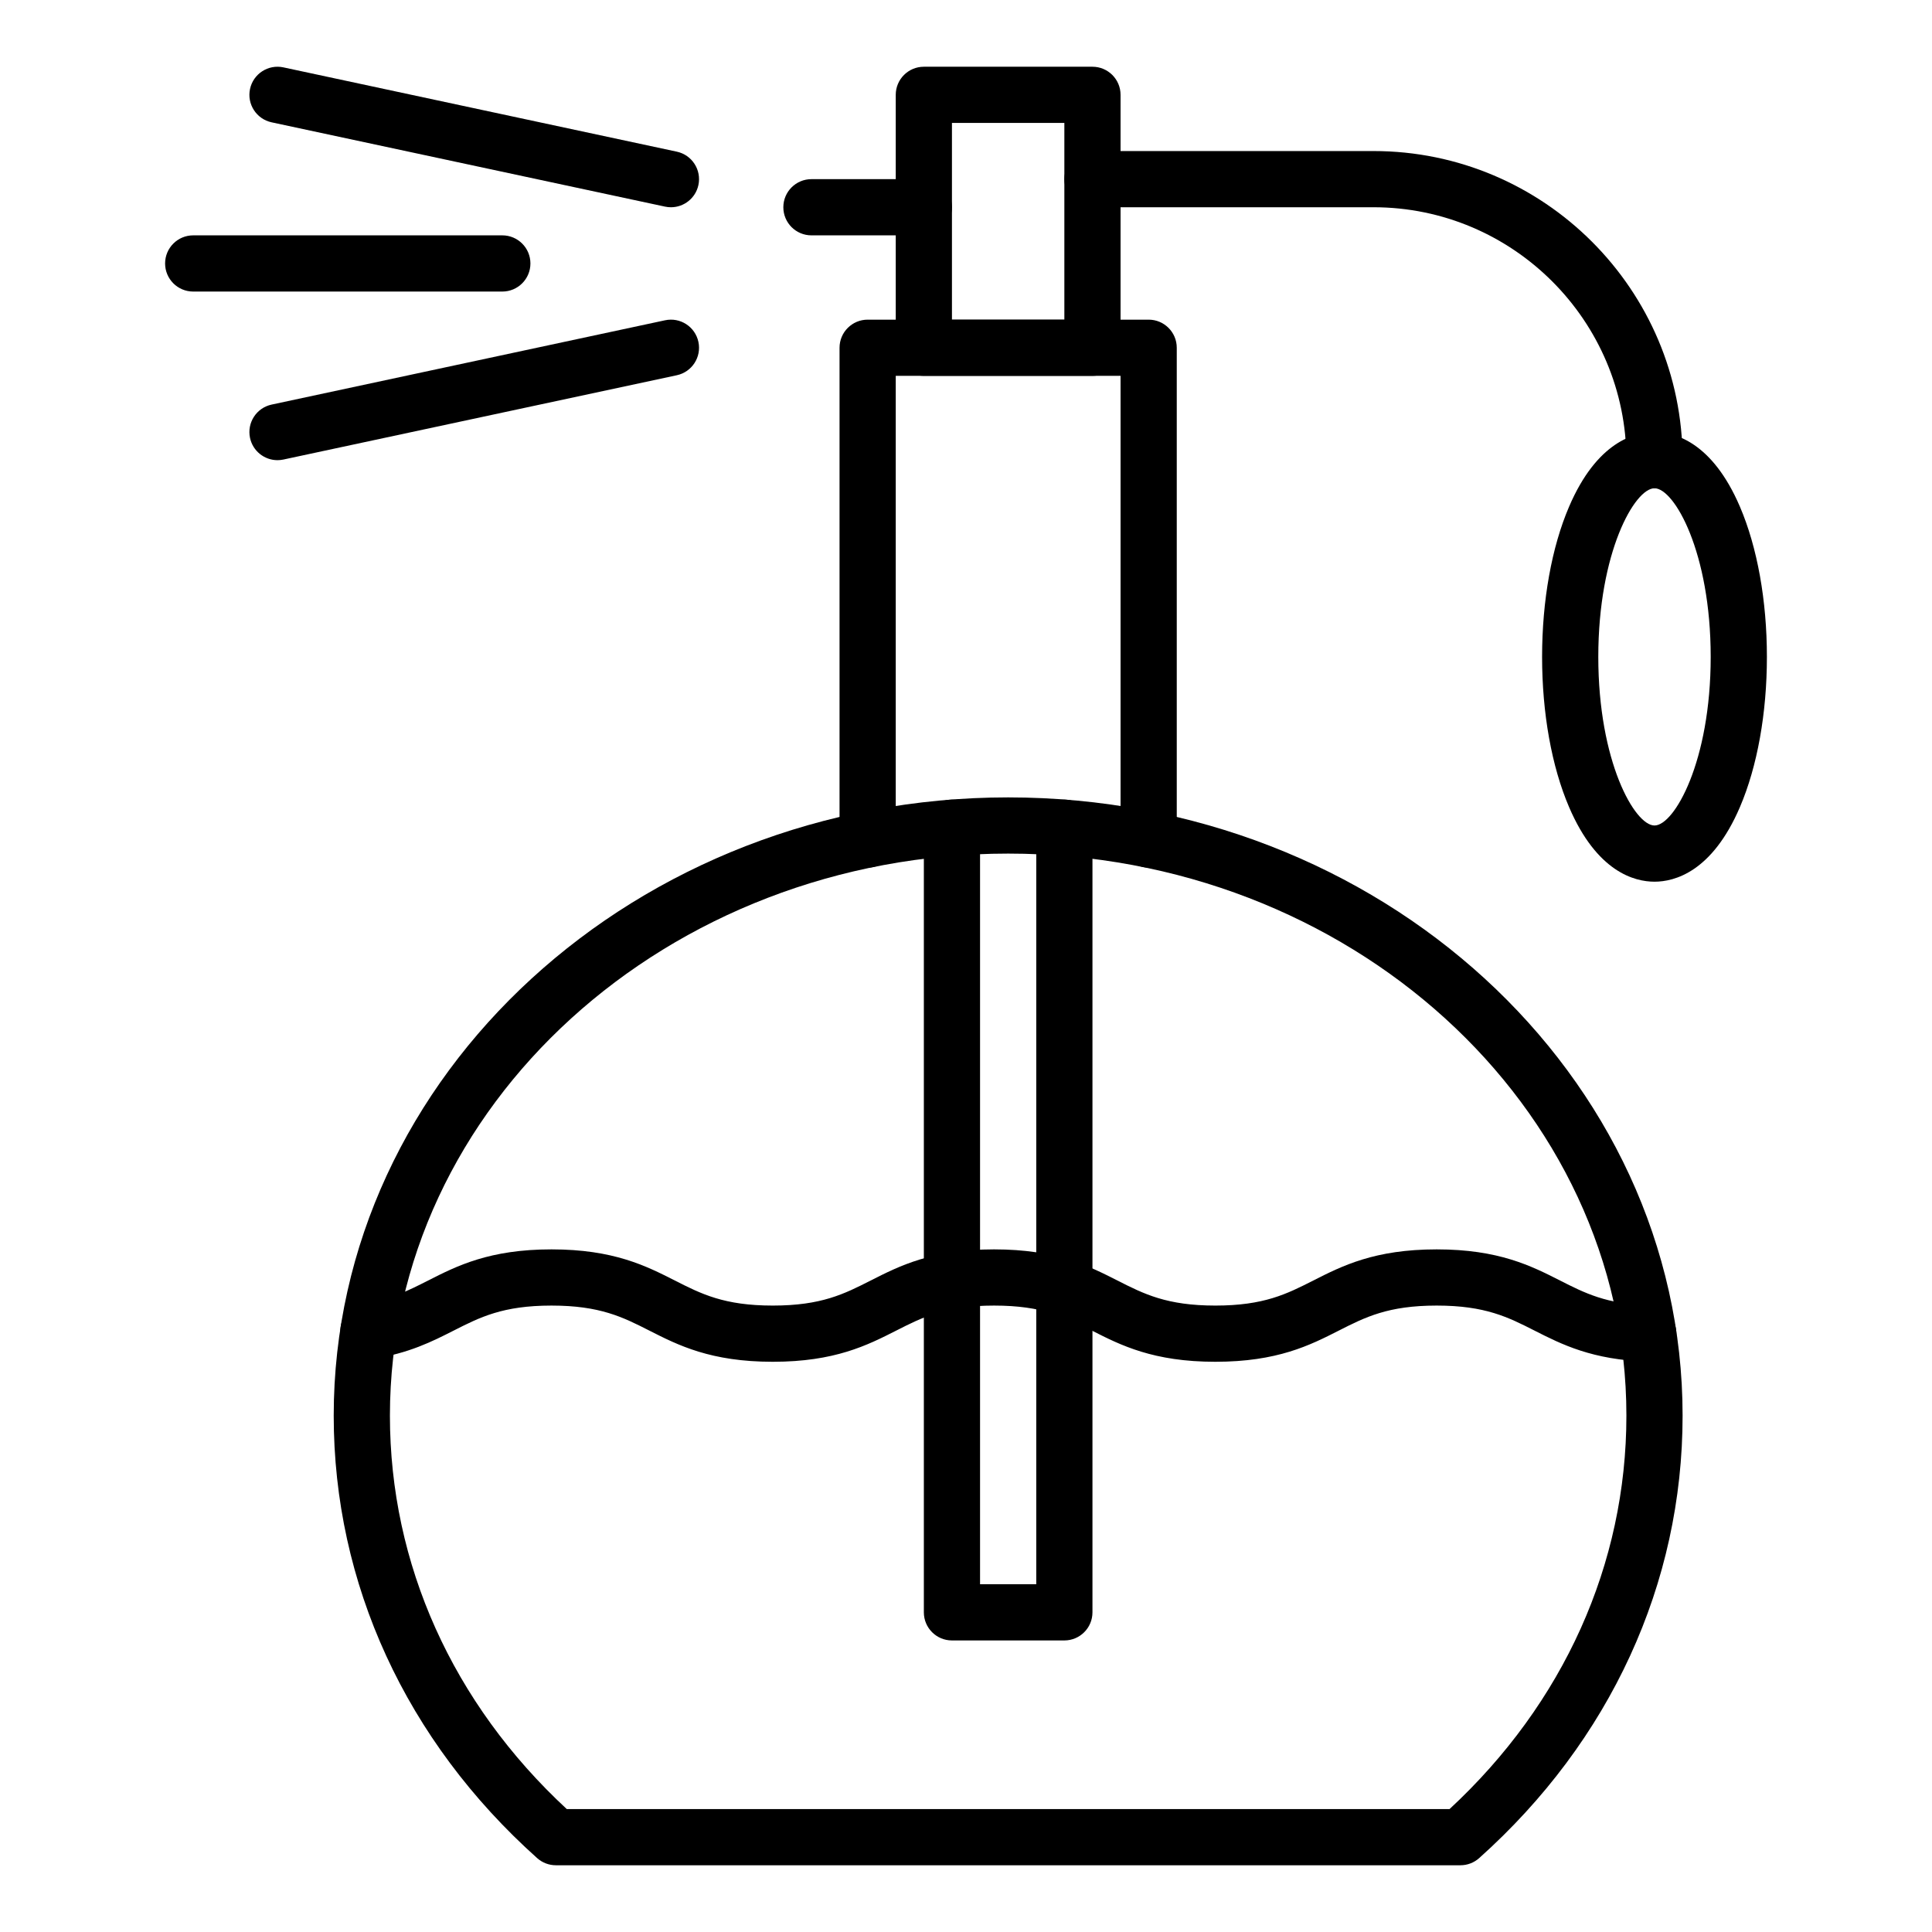
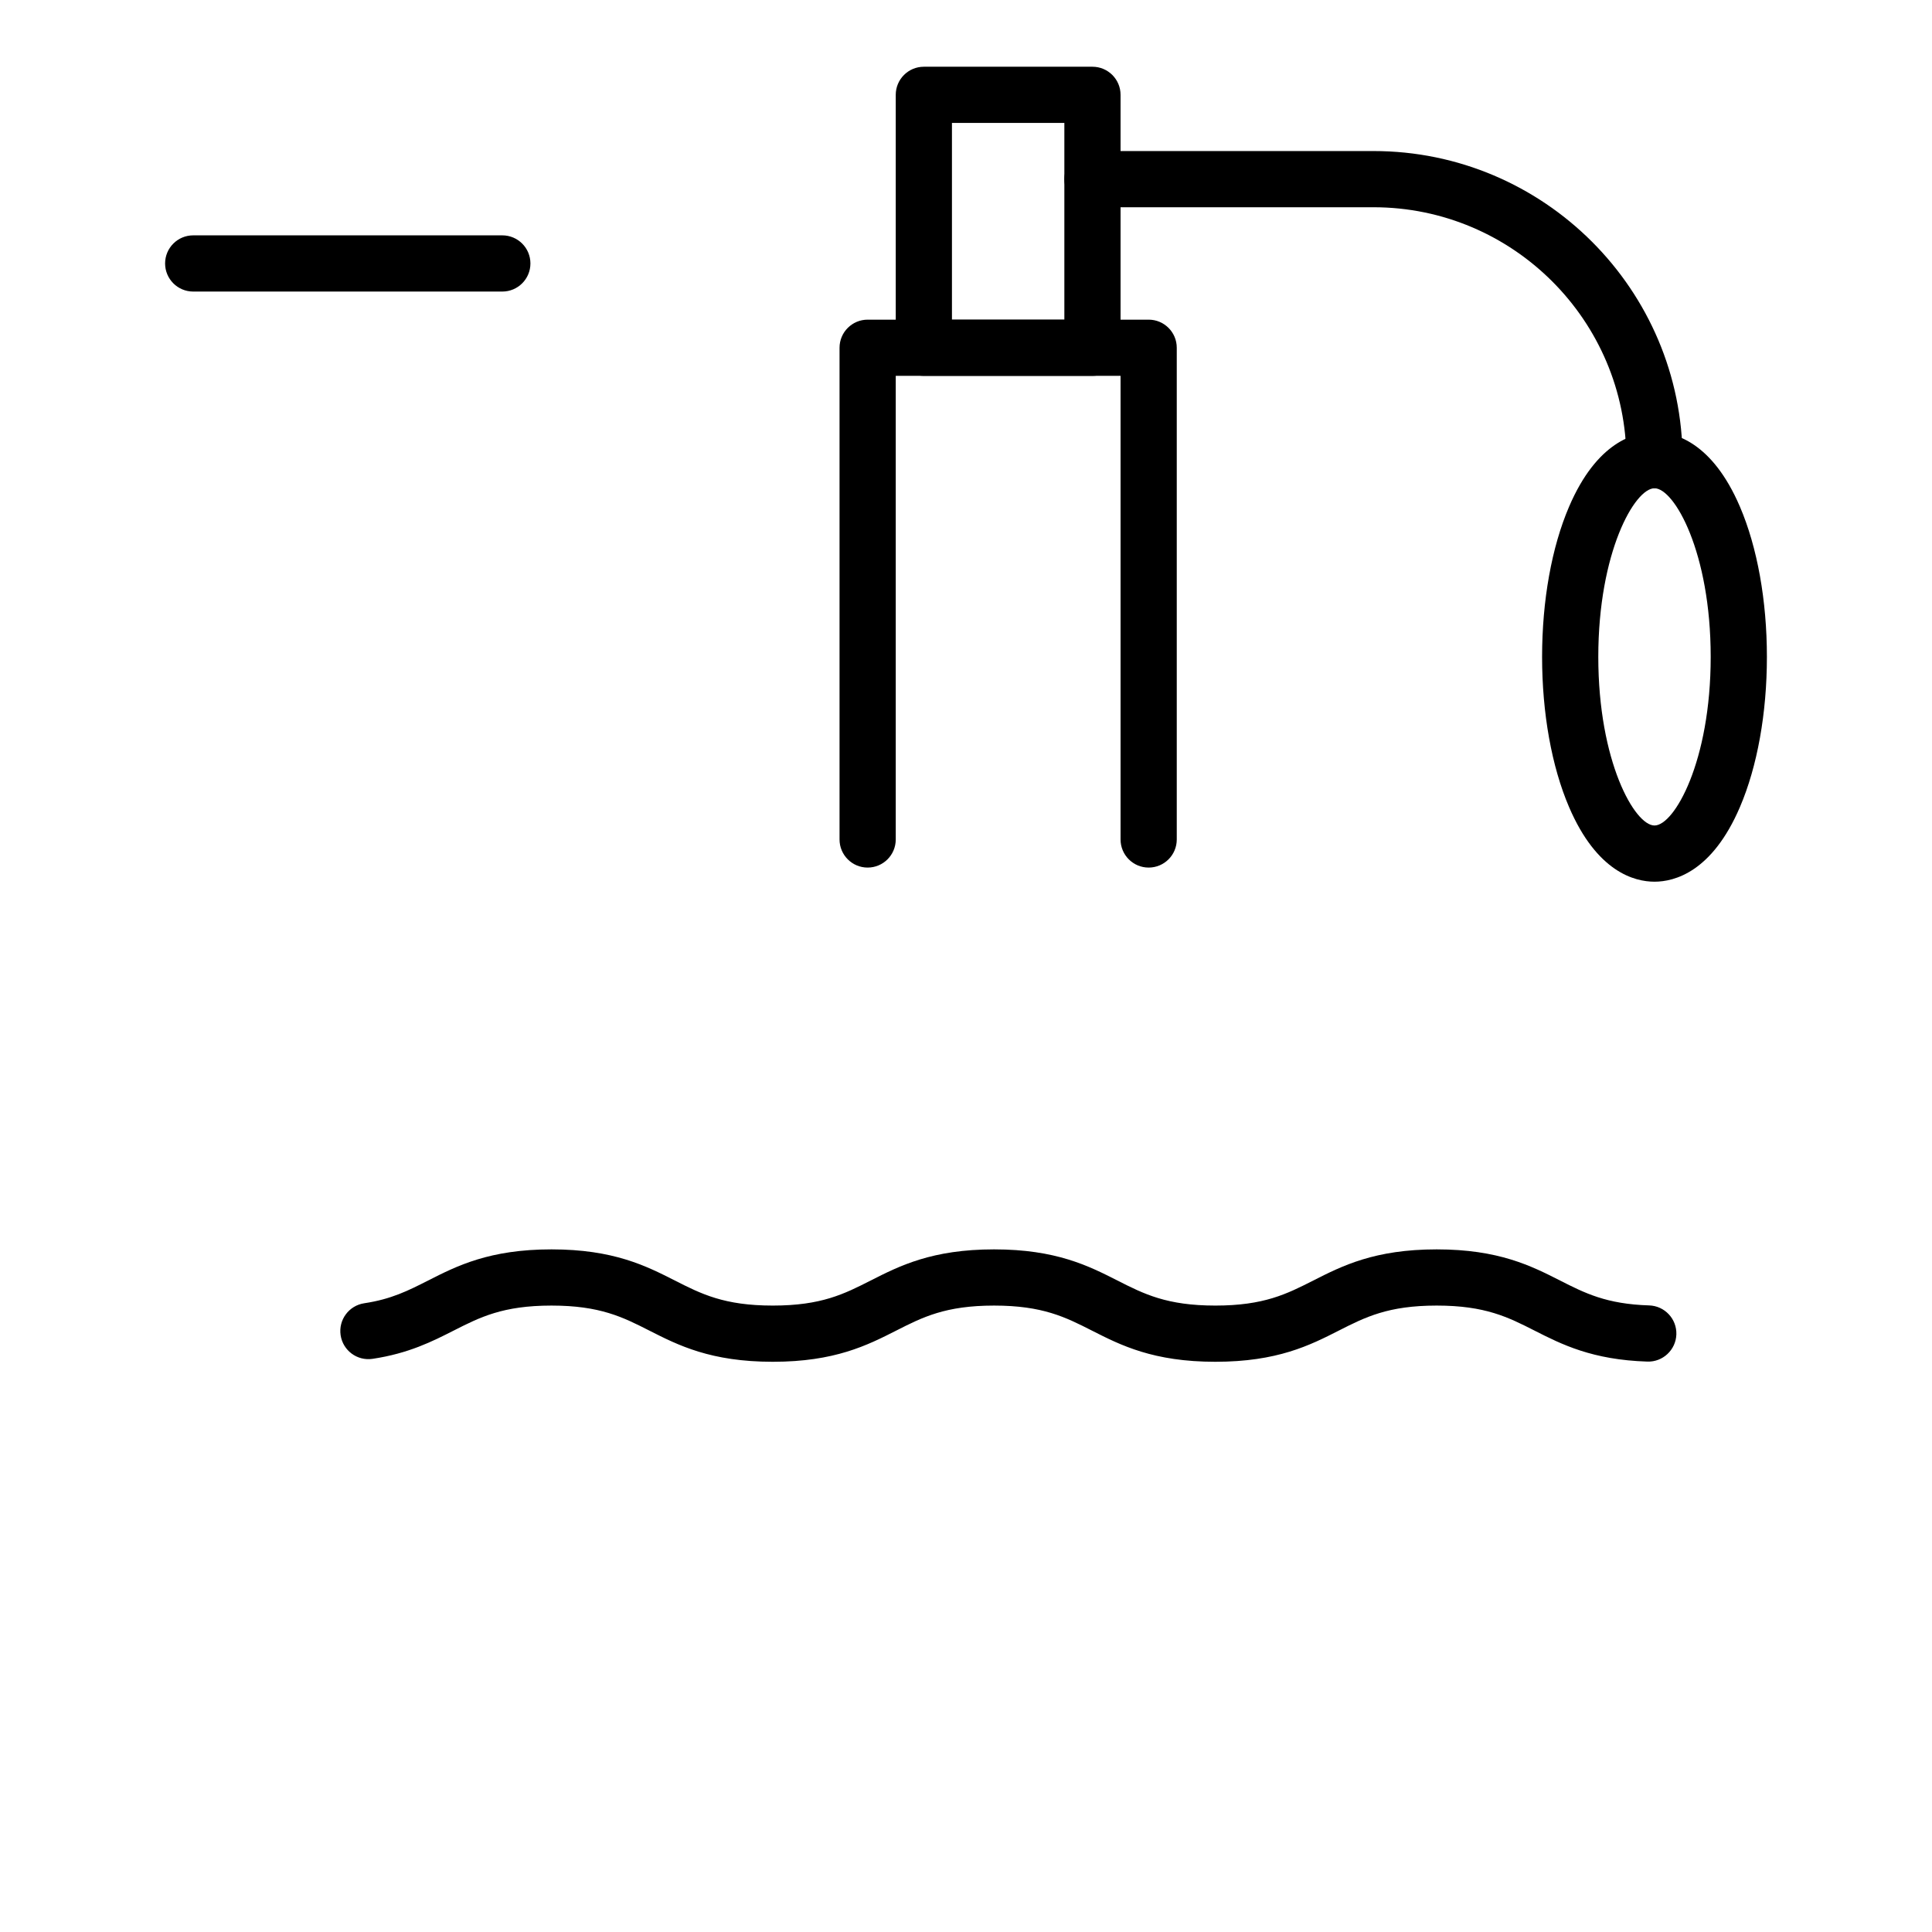
<svg xmlns="http://www.w3.org/2000/svg" viewBox="0 0 550 550">
  <g id="_x31_3141_-_Perfume">
    <g id="XMLID_541_">
      <g id="XMLID_550_">
        <path d="m327 246.98c-4.418 0-8-3.582-8-8v-131.98h-64v131.98c0 4.418-3.582 8-8 8s-8-3.582-8-8v-139.98c0-4.418 3.582-8 8-8h80c4.418 0 8 3.582 8 8v139.98c0 4.418-3.582 8-8 8z" />
      </g>
      <g id="XMLID_551_">
-         <path d="m415.755 531h-257.51c-1.968 0-3.867-.726-5.334-2.038-37.345-33.407-57.911-78.142-57.911-125.962 0-97.047 86.131-176 192-176s192 78.953 192 176c0 47.819-20.566 92.554-57.911 125.962-1.467 1.312-3.366 2.038-5.334 2.038zm-254.414-16h251.318c32.489-30.097 50.341-69.754 50.341-112 0-88.225-78.953-160-176-160s-176 71.775-176 160c0 42.246 17.852 81.904 50.341 112z" />
-       </g>
+         </g>
      <g id="XMLID_552_">
        <path d="m311 107h-48c-4.418 0-8-3.582-8-8v-72c0-4.418 3.582-8 8-8h48c4.418 0 8 3.582 8 8v72c0 4.418-3.582 8-8 8zm-40-16h32v-56h-32z" />
      </g>
      <g id="XMLID_553_">
-         <path d="m303 467h-32c-4.418 0-8-3.582-8-8v-223.37c0-4.418 3.582-8 8-8s8 3.582 8 8v215.37h16v-215.37c0-4.418 3.582-8 8-8s8 3.582 8 8v223.37c0 4.418-3.582 8-8 8z" />
-       </g>
+         </g>
      <g id="XMLID_554_">
        <path d="m345.99 387.67c-17.665 0-26.94-4.711-35.123-8.867-7.535-3.827-14.042-7.133-27.877-7.133s-20.343 3.306-27.877 7.134c-8.181 4.155-17.454 8.866-35.113 8.866-17.666 0-26.94-4.711-35.123-8.867-7.535-3.827-14.042-7.133-27.877-7.133-13.833 0-20.34 3.305-27.875 7.132-5.996 3.045-12.791 6.496-23.064 8.03-4.374.654-8.441-2.36-9.094-6.73s2.361-8.441 6.73-9.094c7.706-1.151 12.561-3.616 18.182-6.472 8.183-4.156 17.457-8.866 35.12-8.866 17.666 0 26.94 4.711 35.123 8.867 7.535 3.827 14.042 7.133 27.877 7.133 13.828 0 20.333-3.305 27.866-7.132 8.183-4.156 17.458-8.868 35.124-8.868 17.665 0 26.94 4.711 35.123 8.867 7.535 3.827 14.042 7.133 27.877 7.133s20.342-3.306 27.877-7.133c8.183-4.156 17.458-8.867 35.123-8.867 17.661 0 26.936 4.709 35.117 8.863 7.091 3.601 13.215 6.71 25.373 7.091 4.416.139 7.885 3.83 7.746 8.246-.139 4.417-3.866 7.898-8.246 7.746-15.723-.492-24.433-4.914-32.117-8.816-7.534-3.826-14.041-7.13-27.873-7.13-13.835 0-20.342 3.306-27.877 7.133-8.181 4.156-17.457 8.867-35.122 8.867z" />
      </g>
      <g id="XMLID_555_">
        <path d="m471 139c-4.418 0-8-3.582-8-8 0-39.701-32.299-72-72-72h-80c-4.418 0-8-3.582-8-8s3.582-8 8-8h80c48.523 0 88 39.477 88 88 0 4.418-3.582 8-8 8z" />
      </g>
      <g id="XMLID_556_">
        <path d="m471 251c-5.683 0-16.399-2.761-24.324-21.251-4.949-11.55-7.676-26.732-7.676-42.749s2.727-31.199 7.676-42.749c7.925-18.49 18.641-21.251 24.324-21.251s16.399 2.761 24.324 21.251c4.949 11.55 7.676 26.732 7.676 42.749s-2.727 31.199-7.676 42.749c-7.925 18.49-18.641 21.251-24.324 21.251zm0-112c-5.641 0-16 18.224-16 48s10.359 48 16 48 16-18.224 16-48-10.359-48-16-48z" />
      </g>
      <g id="XMLID_557_">
-         <path d="m263 67h-32c-4.418 0-8-3.582-8-8s3.582-8 8-8h32c4.418 0 8 3.582 8 8s-3.582 8-8 8z" />
-       </g>
+         </g>
      <g id="XMLID_558_">
-         <path d="m191.008 59.001c-.556 0-1.119-.058-1.684-.179l-112-24c-4.32-.926-7.072-5.178-6.146-9.499s5.179-7.071 9.499-6.146l112 24c4.32.926 7.072 5.178 6.146 9.499-.805 3.755-4.124 6.325-7.815 6.325z" />
-       </g>
+         </g>
      <g id="XMLID_559_">
-         <path d="m78.992 131.001c-3.692 0-7.01-2.57-7.814-6.325-.926-4.32 1.826-8.573 6.146-9.499l112-24c4.324-.927 8.573 1.826 9.499 6.146s-1.826 8.573-6.146 9.499l-112 24c-.566.121-1.13.179-1.685.179z" />
-       </g>
+         </g>
      <g id="XMLID_560_">
        <path d="m143 83h-88c-4.418 0-8-3.582-8-8s3.582-8 8-8h88c4.418 0 8 3.582 8 8s-3.582 8-8 8z" />
      </g>
    </g>
  </g>
  <g id="Layer_1" />
</svg>